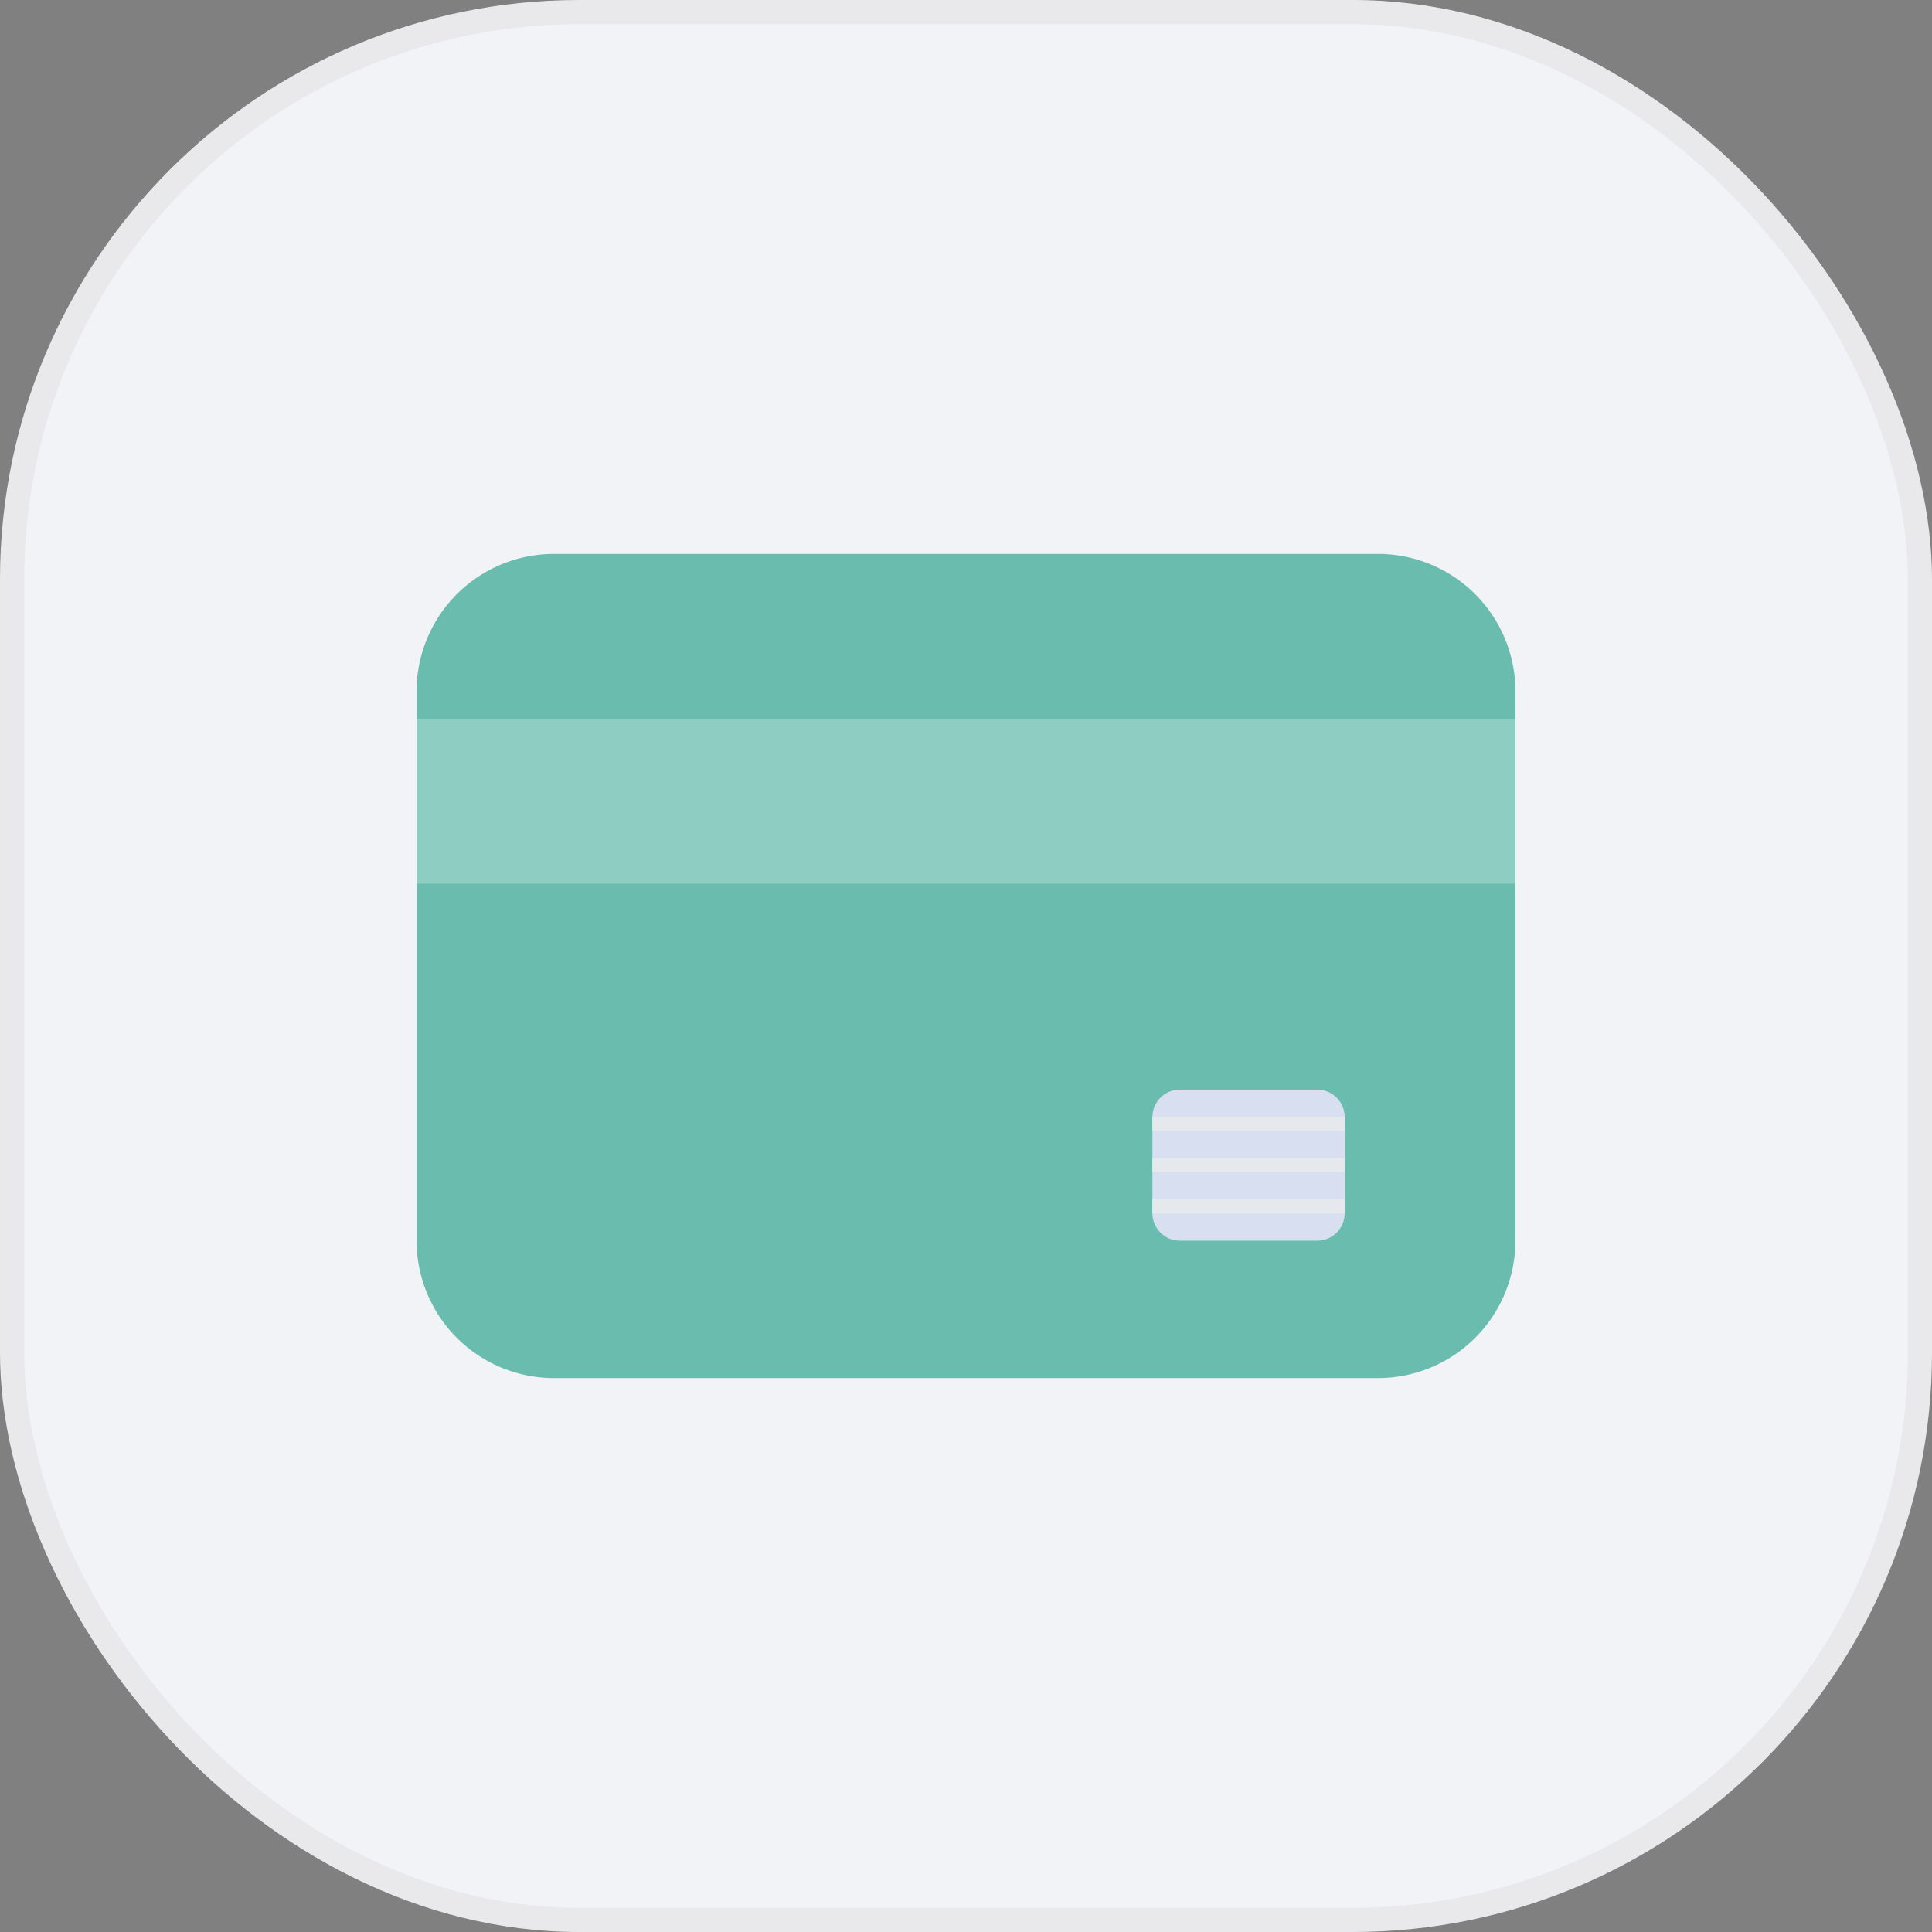
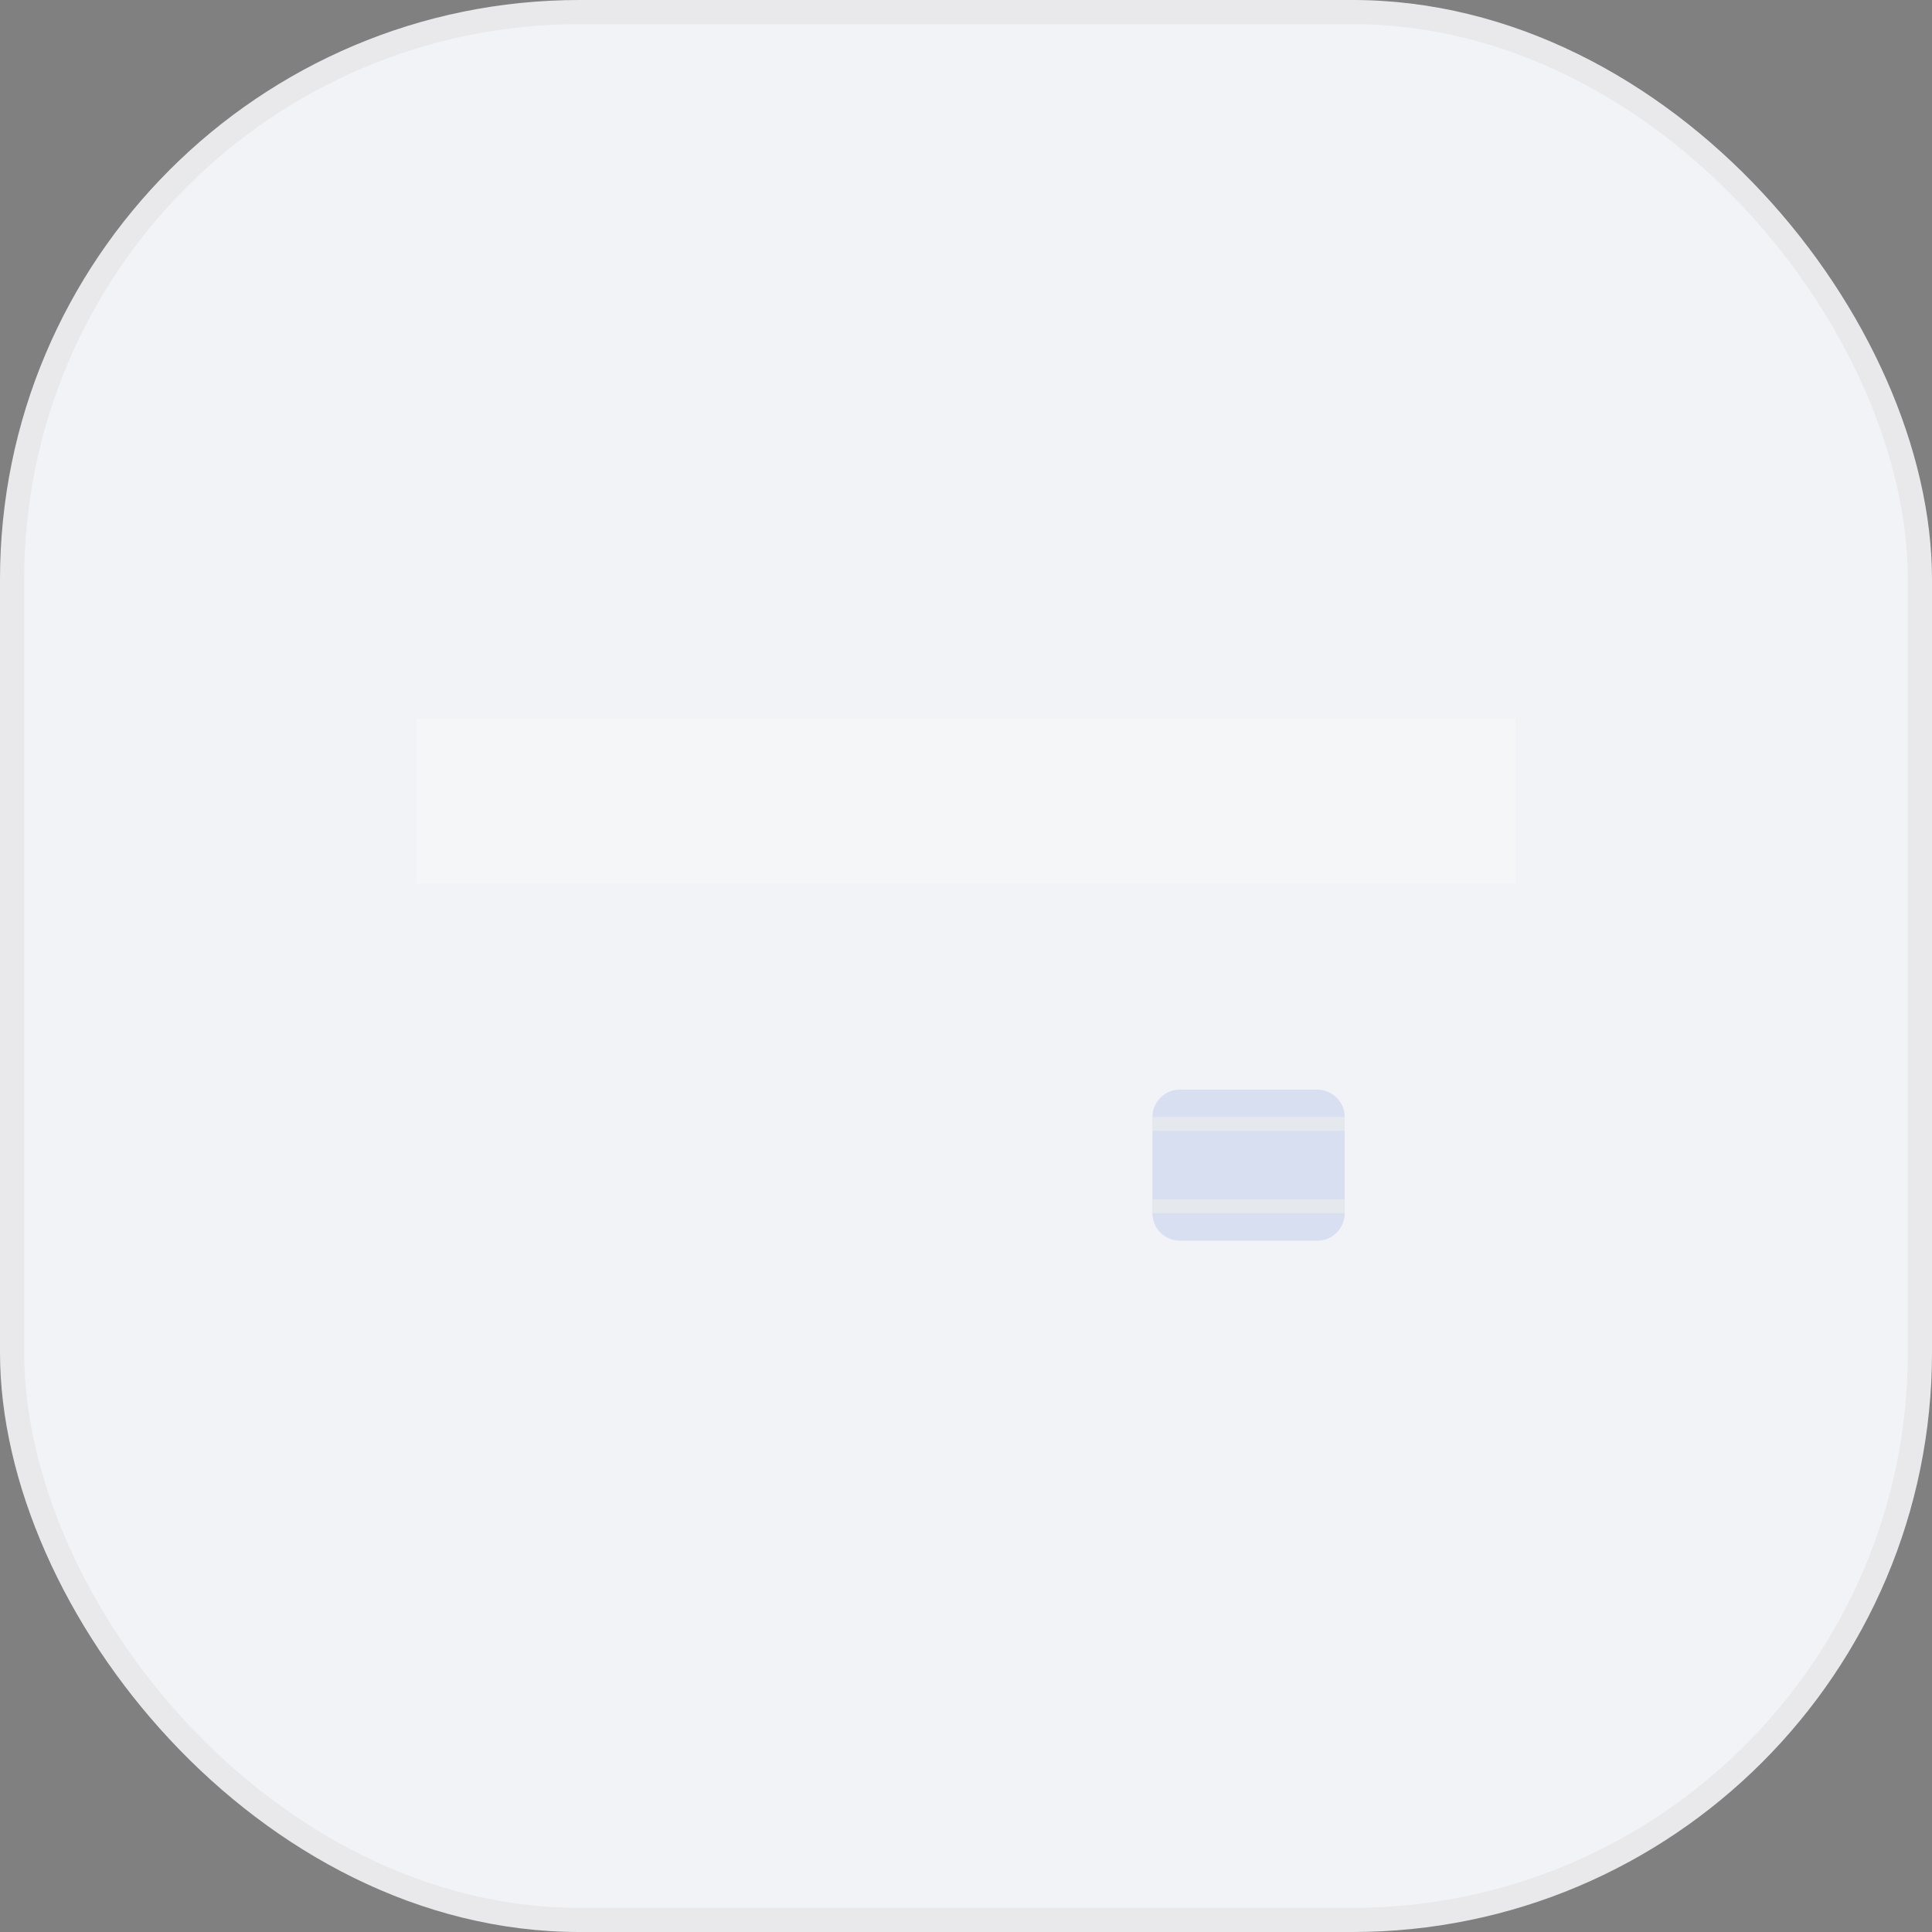
<svg xmlns="http://www.w3.org/2000/svg" width="80" height="80" viewBox="0 0 80 80" fill="none">
  <rect x="0" y="0" width="80" height="80" fill="#808080" stroke="none" />
  <rect width="80" height="80" rx="24" fill="#F2F3F6" />
  <rect x=".5" y=".5" width="79" height="79" rx="23.5" stroke="#000" stroke-opacity=".04" />
-   <path d="M22.938 57.063a5.688 5.688 0 0 1-5.688-5.688v-22.75a5.688 5.688 0 0 1 5.688-5.688h34.124a5.688 5.688 0 0 1 5.688 5.688v22.75a5.688 5.688 0 0 1-5.688 5.688H22.938z" fill="#6ABDAE" />
  <path fill="#fff" fill-opacity=".24" d="M17.25 36.588v-6.825h45.5v6.825z" />
  <path d="M48.856 51.375c-.628 0-1.137-.51-1.137-1.138v-3.98c0-.629.509-1.138 1.137-1.138h5.688c.628 0 1.137.509 1.137 1.137v3.981c0 .629-.509 1.138-1.137 1.138h-5.688z" fill="#D8DFF1" />
-   <path fill="#E5E9EE" d="M47.718 50.237v-.569h7.963v.57zM47.719 48.531v-.569h7.963v.569zM47.719 46.825v-.57h7.963v.57z" />
+   <path fill="#E5E9EE" d="M47.718 50.237v-.569h7.963v.57zv-.569h7.963v.569zM47.719 46.825v-.57h7.963v.57z" />
</svg>